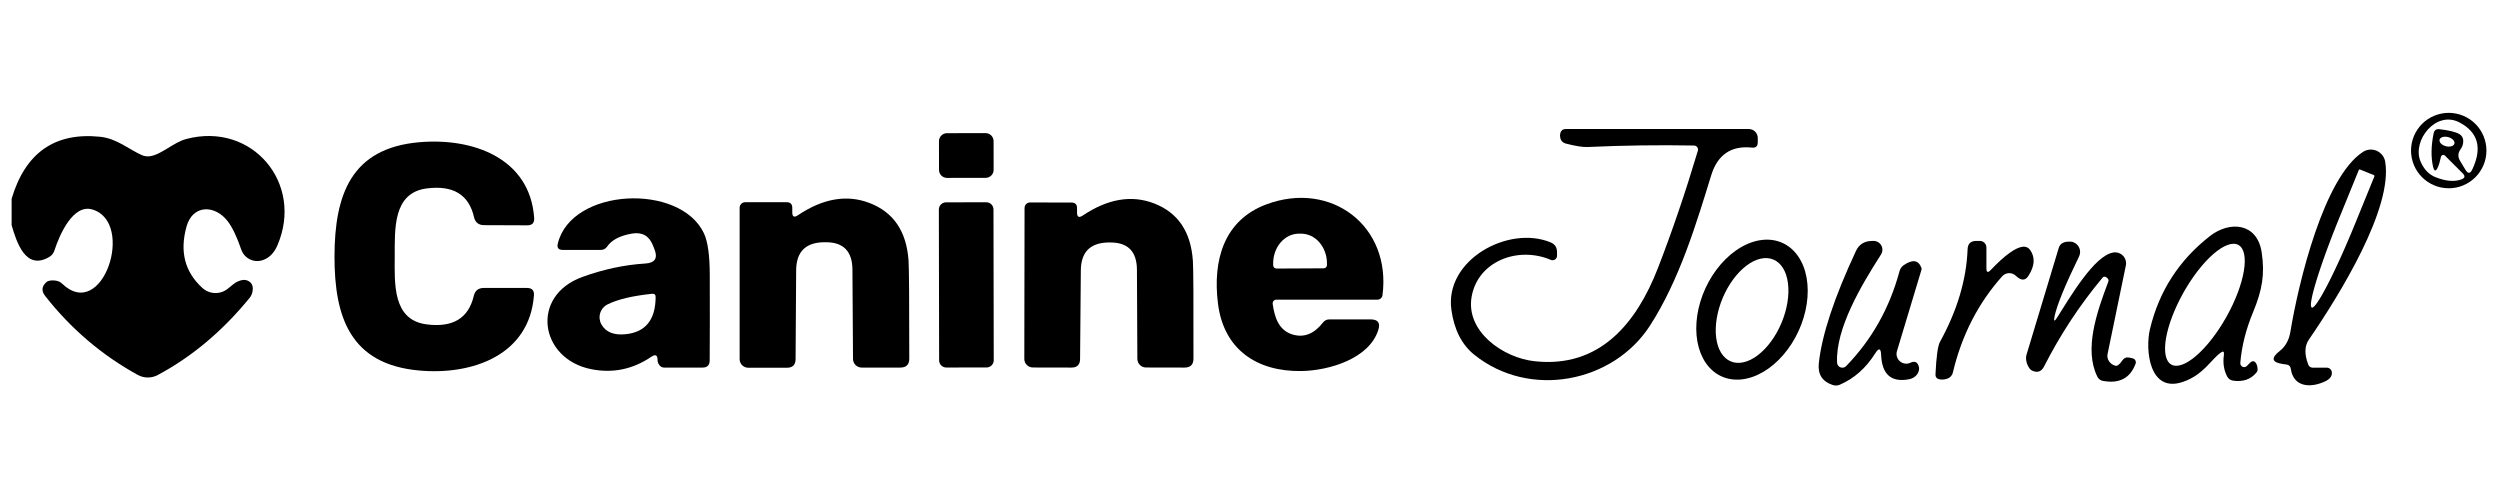
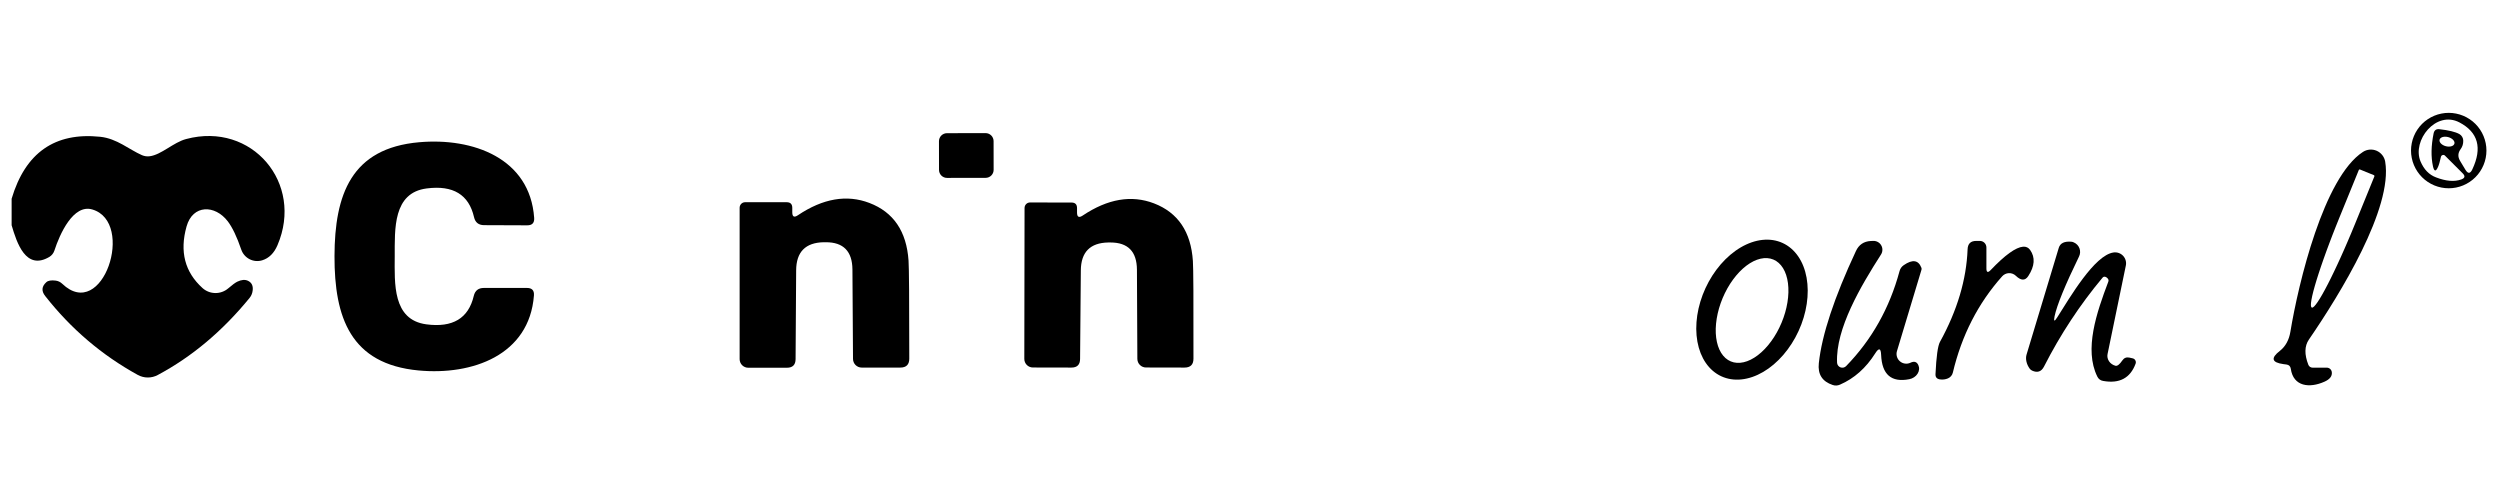
<svg xmlns="http://www.w3.org/2000/svg" version="1.0" preserveAspectRatio="xMidYMid meet" height="250" viewBox="0 0 937.5 187.5" zoomAndPan="magnify" width="1250">
  <defs>
    <clipPath id="630be53e7e">
      <path clip-rule="nonzero" d="M 904 42 L 932.633 42 L 932.633 71 L 904 71 Z M 904 42" />
    </clipPath>
    <clipPath id="78f0885bf2">
      <path clip-rule="nonzero" d="M 4.359 51 L 107 51 L 107 142 L 4.359 142 Z M 4.359 51" />
    </clipPath>
  </defs>
  <g clip-path="url(#630be53e7e)">
    <path fill-rule="nonzero" fill-opacity="1" d="M 932.414 56.461 C 932.414 57.391 932.324 58.309 932.141 59.219 C 931.961 60.129 931.691 61.016 931.336 61.871 C 930.98 62.73 930.547 63.547 930.031 64.316 C 929.516 65.09 928.93 65.805 928.273 66.461 C 927.617 67.117 926.902 67.703 926.129 68.219 C 925.359 68.734 924.543 69.172 923.684 69.527 C 922.828 69.879 921.941 70.148 921.031 70.332 C 920.121 70.512 919.203 70.602 918.273 70.602 C 917.344 70.602 916.426 70.512 915.516 70.332 C 914.605 70.148 913.719 69.879 912.863 69.527 C 912.004 69.172 911.188 68.734 910.418 68.219 C 909.645 67.703 908.93 67.117 908.273 66.461 C 907.617 65.805 907.031 65.09 906.516 64.316 C 906 63.547 905.566 62.73 905.211 61.871 C 904.855 61.016 904.586 60.129 904.406 59.219 C 904.223 58.309 904.133 57.391 904.133 56.461 C 904.133 55.531 904.223 54.613 904.406 53.703 C 904.586 52.793 904.855 51.906 905.211 51.051 C 905.566 50.191 906 49.379 906.516 48.605 C 907.031 47.832 907.617 47.117 908.273 46.461 C 908.93 45.805 909.645 45.219 910.418 44.703 C 911.188 44.188 912.004 43.754 912.863 43.398 C 913.719 43.043 914.605 42.773 915.516 42.594 C 916.426 42.41 917.344 42.32 918.273 42.32 C 919.203 42.32 920.121 42.41 921.031 42.594 C 921.941 42.773 922.828 43.043 923.684 43.398 C 924.543 43.754 925.359 44.188 926.129 44.703 C 926.902 45.219 927.617 45.805 928.273 46.461 C 928.93 47.117 929.516 47.832 930.031 48.605 C 930.547 49.379 930.98 50.191 931.336 51.051 C 931.691 51.906 931.961 52.793 932.141 53.703 C 932.324 54.613 932.414 55.531 932.414 56.461 Z M 912.363 62.371 C 911.578 58.801 911.664 54.676 912.609 49.996 C 912.859 48.84 913.57 48.324 914.746 48.445 C 918.273 48.84 920.781 49.449 922.266 50.273 C 922.715 50.531 923.07 50.887 923.332 51.336 C 923.59 51.781 923.719 52.266 923.719 52.777 C 923.738 53.977 923.41 55.027 922.73 55.934 C 921.699 57.34 921.625 58.793 922.512 60.297 L 924.523 63.641 C 925.473 65.227 926.34 65.188 927.125 63.516 C 930.918 55.473 929.309 49.602 922.297 45.91 C 913.477 41.27 904.441 52.719 907.691 60.516 C 908.969 63.547 910.91 65.547 913.508 66.516 C 917.242 67.961 920.398 68.219 922.977 67.293 C 924.359 66.797 924.535 66.031 923.504 65 L 916.883 58.379 C 916.629 58.113 916.328 58.035 915.973 58.148 C 915.617 58.262 915.406 58.504 915.336 58.875 C 914.961 60.609 914.602 61.855 914.25 62.617 C 913.445 64.434 912.816 64.352 912.363 62.371 Z M 920.406 53.859 C 920.465 53.633 920.453 53.398 920.367 53.152 C 920.281 52.906 920.129 52.668 919.91 52.438 C 919.691 52.207 919.426 52.004 919.105 51.828 C 918.789 51.652 918.445 51.512 918.078 51.414 C 917.707 51.316 917.344 51.266 916.98 51.262 C 916.613 51.258 916.281 51.301 915.977 51.391 C 915.676 51.48 915.426 51.613 915.227 51.785 C 915.031 51.953 914.902 52.152 914.844 52.379 C 914.781 52.605 914.797 52.844 914.883 53.09 C 914.969 53.336 915.117 53.57 915.336 53.801 C 915.555 54.031 915.824 54.234 916.141 54.41 C 916.457 54.59 916.801 54.727 917.172 54.824 C 917.539 54.922 917.906 54.973 918.27 54.977 C 918.633 54.98 918.965 54.938 919.27 54.848 C 919.574 54.758 919.824 54.625 920.02 54.457 C 920.215 54.285 920.344 54.086 920.406 53.859 Z M 920.406 53.859" fill="#000000" />
  </g>
-   <path fill-rule="nonzero" fill-opacity="1" d="M 635.273 54.574 C 622.094 54.328 608.789 54.512 595.359 55.129 C 593.523 55.215 590.75 54.77 587.035 53.801 C 586.551 53.668 586.137 53.422 585.793 53.059 C 585.445 52.699 585.223 52.273 585.117 51.789 C 584.973 51.191 584.961 50.625 585.086 50.086 C 585.332 48.953 586.035 48.387 587.191 48.387 L 655.82 48.387 C 656.262 48.387 656.691 48.469 657.098 48.641 C 657.508 48.809 657.871 49.051 658.184 49.363 C 658.496 49.676 658.738 50.039 658.906 50.449 C 659.078 50.859 659.164 51.285 659.164 51.727 L 659.164 53.367 C 659.164 54.852 658.43 55.512 656.965 55.348 C 649.188 54.543 644.105 58 641.711 65.715 C 636.203 83.566 629.828 104.949 618.719 122.152 C 604.859 143.562 573.543 149.66 552.875 133.043 C 548.172 129.27 545.305 123.648 544.273 116.18 C 541.645 97.461 565.684 84.34 581.496 90.898 C 583.086 91.559 583.879 92.766 583.879 94.52 L 583.879 95.914 C 583.879 96.051 583.863 96.188 583.832 96.32 C 583.797 96.457 583.75 96.582 583.684 96.707 C 583.617 96.828 583.539 96.941 583.445 97.043 C 583.355 97.145 583.25 97.234 583.137 97.312 C 583.02 97.387 582.898 97.449 582.766 97.496 C 582.637 97.543 582.504 97.57 582.367 97.586 C 582.227 97.598 582.09 97.594 581.953 97.57 C 581.816 97.551 581.688 97.512 581.559 97.461 C 569.305 92.199 554.051 97.926 551.824 111.477 C 549.719 124.348 563.645 134.188 575.465 135.457 C 599.844 138.148 613.676 121.254 621.723 100.523 C 627.066 86.742 632.059 72.078 636.699 56.523 C 636.766 56.297 636.781 56.066 636.738 55.832 C 636.699 55.598 636.609 55.387 636.469 55.195 C 636.328 55.004 636.156 54.855 635.945 54.746 C 635.734 54.637 635.512 54.578 635.273 54.574 Z M 635.273 54.574" fill="#000000" />
  <path fill-rule="nonzero" fill-opacity="1" d="M 355.109 49.945 L 369.59 49.918 C 369.988 49.918 370.371 49.996 370.738 50.145 C 371.105 50.297 371.43 50.516 371.711 50.797 C 371.996 51.074 372.211 51.398 372.363 51.77 C 372.52 52.137 372.594 52.52 372.594 52.914 L 372.613 63.684 C 372.613 64.082 372.539 64.465 372.387 64.832 C 372.234 65.199 372.02 65.527 371.738 65.809 C 371.457 66.09 371.133 66.309 370.766 66.461 C 370.398 66.613 370.016 66.691 369.617 66.691 L 355.137 66.715 C 354.738 66.715 354.355 66.641 353.988 66.488 C 353.621 66.336 353.297 66.121 353.012 65.84 C 352.73 65.559 352.516 65.234 352.359 64.867 C 352.207 64.5 352.133 64.117 352.129 63.719 L 352.113 52.953 C 352.109 52.555 352.188 52.172 352.34 51.801 C 352.488 51.434 352.707 51.109 352.988 50.828 C 353.27 50.547 353.594 50.328 353.961 50.176 C 354.328 50.023 354.711 49.945 355.109 49.945 Z M 355.109 49.945" fill="#000000" />
  <g clip-path="url(#78f0885bf2)">
    <path fill-rule="nonzero" fill-opacity="1" d="M 4.359 84.465 L 4.359 74.531 C 9.496 57.266 20.574 49.52 37.59 51.293 C 43.844 51.945 48.422 56.09 53.25 58.195 C 54.176 58.586 55.137 58.719 56.125 58.598 C 60.52 58.039 65.07 53.367 69.832 52.129 C 94.496 45.57 114.02 68.684 104.055 91.953 C 102.777 94.941 100.867 96.832 98.332 97.613 C 97.941 97.734 97.543 97.816 97.137 97.855 C 96.73 97.898 96.324 97.902 95.918 97.867 C 95.512 97.832 95.113 97.758 94.719 97.645 C 94.328 97.531 93.949 97.383 93.586 97.195 C 93.223 97.008 92.883 96.789 92.562 96.539 C 92.238 96.285 91.945 96.004 91.68 95.695 C 91.41 95.387 91.176 95.059 90.973 94.703 C 90.77 94.348 90.605 93.977 90.473 93.594 C 88.844 88.828 87.16 85.301 85.43 83.012 C 80.633 76.727 72.277 76.637 69.957 84.93 C 67.316 94.336 69.309 102.027 75.93 108.012 C 76.254 108.305 76.605 108.57 76.98 108.801 C 77.352 109.031 77.746 109.227 78.156 109.387 C 78.562 109.551 78.984 109.672 79.418 109.754 C 79.848 109.84 80.285 109.887 80.727 109.891 C 81.164 109.898 81.602 109.863 82.039 109.789 C 82.473 109.715 82.898 109.605 83.312 109.453 C 83.727 109.305 84.125 109.117 84.508 108.898 C 84.887 108.676 85.246 108.422 85.582 108.137 C 87.09 106.836 88.223 106 88.988 105.629 C 90.535 104.887 91.863 104.773 92.98 105.289 C 94.402 105.969 94.988 107.207 94.742 109 C 94.617 110.031 94.227 110.949 93.566 111.754 C 83.418 124.172 71.949 133.797 59.16 140.625 C 58.582 140.938 57.973 141.176 57.332 141.332 C 56.691 141.492 56.043 141.57 55.383 141.562 C 54.723 141.559 54.074 141.473 53.434 141.301 C 52.797 141.133 52.188 140.887 51.609 140.562 C 38.16 133.156 26.605 123.309 16.953 111.012 C 15.469 109.137 15.613 107.402 17.387 105.812 C 18.047 105.215 19.211 105.02 20.883 105.227 C 21.812 105.352 22.629 105.742 23.328 106.402 C 38.551 120.945 50.805 83.32 34.621 78.555 C 27.473 76.418 22.398 87.773 20.387 93.996 C 20.035 95.004 19.406 95.789 18.5 96.348 C 9.684 101.543 6.309 91.086 4.359 84.465 Z M 4.359 84.465" fill="#000000" />
  </g>
  <path fill-rule="nonzero" fill-opacity="1" d="M 148.023 96.098 C 147.992 106.309 147.16 119.926 159.875 121.625 C 169.758 122.945 175.688 119.387 177.668 110.949 C 178.141 108.969 179.402 107.98 181.441 107.98 L 197.625 107.98 C 199.504 107.98 200.371 108.918 200.227 110.797 C 198.523 133.23 177.078 140.809 156.969 138.922 C 131.473 136.539 125.375 119.09 125.438 96.035 C 125.5 72.984 131.688 55.562 157.215 53.336 C 177.328 51.574 198.738 59.277 200.316 81.711 C 200.441 83.586 199.566 84.516 197.688 84.496 L 181.504 84.434 C 179.461 84.414 178.215 83.41 177.762 81.434 C 175.82 72.973 169.91 69.387 160.031 70.664 C 147.312 72.273 148.055 85.887 148.023 96.098 Z M 148.023 96.098" fill="#000000" />
  <path fill-rule="nonzero" fill-opacity="1" d="M 857.441 136.695 L 856.266 136.539 C 851.891 135.941 851.449 134.293 854.934 131.59 C 857.059 129.918 858.379 127.527 858.895 124.41 C 861.926 106.062 871.426 66.488 886.125 56.957 C 886.312 56.836 886.508 56.727 886.711 56.629 C 886.914 56.531 887.121 56.445 887.336 56.371 C 887.547 56.301 887.766 56.242 887.984 56.199 C 888.203 56.152 888.426 56.121 888.652 56.105 C 888.875 56.086 889.098 56.082 889.324 56.094 C 889.547 56.102 889.773 56.129 889.992 56.164 C 890.215 56.203 890.434 56.254 890.648 56.32 C 890.863 56.383 891.074 56.461 891.281 56.551 C 891.484 56.645 891.684 56.746 891.875 56.863 C 892.07 56.977 892.254 57.105 892.43 57.242 C 892.609 57.383 892.777 57.531 892.934 57.691 C 893.094 57.848 893.242 58.02 893.379 58.195 C 893.516 58.375 893.645 58.559 893.758 58.75 C 893.875 58.945 893.977 59.145 894.066 59.352 C 894.156 59.555 894.234 59.766 894.297 59.984 C 894.359 60.199 894.41 60.418 894.449 60.637 C 897.355 77.996 877.676 110.086 865.828 127.352 C 864.176 129.766 864.113 132.918 865.641 136.82 C 865.773 137.137 865.98 137.395 866.27 137.586 C 866.559 137.777 866.875 137.871 867.219 137.871 L 872.539 137.871 C 872.77 137.867 872.996 137.91 873.211 137.992 C 873.426 138.07 873.621 138.191 873.797 138.344 C 873.969 138.496 874.109 138.676 874.219 138.883 C 874.328 139.09 874.398 139.309 874.43 139.543 C 874.613 141.047 873.695 142.242 871.676 143.133 C 866.074 145.637 860.008 144.988 859.051 138.305 C 858.906 137.355 858.371 136.82 857.441 136.695 Z M 890.207 65.684 L 885.043 63.578 C 884.949 63.535 884.852 63.531 884.754 63.566 C 884.656 63.605 884.59 63.668 884.547 63.762 L 877.242 81.68 C 876.809 82.746 876.379 83.812 875.957 84.875 C 875.531 85.941 875.117 87 874.707 88.051 C 874.301 89.105 873.902 90.148 873.516 91.18 C 873.125 92.207 872.75 93.223 872.383 94.223 C 872.02 95.223 871.668 96.199 871.328 97.16 C 870.988 98.117 870.668 99.047 870.359 99.957 C 870.051 100.863 869.758 101.738 869.484 102.586 C 869.207 103.434 868.949 104.246 868.711 105.027 C 868.473 105.805 868.25 106.547 868.051 107.25 C 867.848 107.957 867.668 108.617 867.504 109.238 C 867.344 109.863 867.203 110.441 867.082 110.973 C 866.965 111.508 866.863 111.992 866.789 112.434 C 866.711 112.875 866.656 113.266 866.621 113.609 C 866.59 113.953 866.578 114.242 866.586 114.484 C 866.598 114.727 866.629 114.918 866.684 115.055 C 866.738 115.195 866.812 115.281 866.91 115.312 L 866.973 115.344 C 867.066 115.375 867.188 115.355 867.324 115.285 C 867.465 115.215 867.621 115.09 867.801 114.918 C 867.98 114.742 868.18 114.516 868.395 114.242 C 868.613 113.965 868.852 113.641 869.105 113.266 C 869.359 112.895 869.629 112.473 869.918 112.004 C 870.207 111.531 870.512 111.02 870.832 110.457 C 871.148 109.898 871.484 109.297 871.832 108.652 C 872.18 108.008 872.539 107.324 872.914 106.598 C 873.285 105.875 873.672 105.117 874.066 104.32 C 874.461 103.523 874.863 102.695 875.273 101.836 C 875.688 100.973 876.105 100.086 876.531 99.168 C 876.957 98.254 877.387 97.312 877.824 96.348 C 878.258 95.383 878.695 94.398 879.137 93.398 C 879.578 92.395 880.02 91.379 880.461 90.348 C 880.906 89.316 881.344 88.273 881.785 87.227 C 882.223 86.176 882.66 85.121 883.094 84.062 L 890.395 66.145 C 890.43 66.055 890.426 65.969 890.391 65.879 C 890.355 65.789 890.297 65.723 890.207 65.684 Z M 890.207 65.684" fill="#000000" />
-   <path fill-rule="nonzero" fill-opacity="1" d="M 244.254 133.785 C 237.324 138.488 229.828 140.047 221.762 138.457 C 202.359 134.621 198.707 111.012 218.355 103.863 C 226.34 100.977 234.219 99.297 241.996 98.82 C 245.629 98.594 246.762 96.789 245.402 93.406 L 244.844 92.016 C 243.422 88.426 240.801 86.949 236.984 87.59 C 232.445 88.375 229.34 90.004 227.672 92.477 C 227.094 93.305 226.309 93.715 225.32 93.715 L 211.023 93.715 C 209.414 93.715 208.797 92.934 209.168 91.363 C 214.211 70.418 254.992 68.527 263.965 87.465 C 265.41 90.52 266.141 95.688 266.164 102.969 C 266.203 116.746 266.195 127.484 266.133 135.18 C 266.113 136.953 265.223 137.84 263.473 137.84 L 249.02 137.84 C 248.402 137.84 247.879 137.605 247.441 137.129 C 246.867 136.469 246.578 135.766 246.578 135.023 C 246.598 133.148 245.824 132.734 244.254 133.785 Z M 244.473 110.176 C 237.172 110.941 231.633 112.262 227.855 114.137 C 227.523 114.301 227.211 114.496 226.918 114.727 C 226.625 114.953 226.359 115.211 226.117 115.492 C 225.879 115.777 225.668 116.082 225.492 116.406 C 225.312 116.734 225.172 117.074 225.062 117.43 C 224.957 117.785 224.887 118.148 224.855 118.52 C 224.82 118.891 224.824 119.258 224.871 119.629 C 224.914 119.996 224.992 120.355 225.109 120.707 C 225.227 121.062 225.379 121.398 225.566 121.719 C 227.195 124.543 230.176 125.75 234.508 125.34 C 242.02 124.617 245.805 119.984 245.863 111.445 C 245.887 110.496 245.422 110.074 244.473 110.176 Z M 244.473 110.176" fill="#000000" />
  <path fill-rule="nonzero" fill-opacity="1" d="M 299.211 80.719 C 308.617 74.406 317.559 72.871 326.035 76.109 C 335.07 79.555 339.961 86.766 340.703 97.738 C 340.891 100.277 340.98 112.52 340.98 134.469 C 340.98 136.715 339.859 137.84 337.609 137.84 L 323.129 137.84 C 322.699 137.84 322.289 137.758 321.891 137.594 C 321.496 137.434 321.145 137.199 320.84 136.898 C 320.539 136.598 320.301 136.25 320.137 135.855 C 319.969 135.461 319.883 135.051 319.879 134.621 L 319.664 101.051 C 319.602 94.223 316.27 90.816 309.668 90.84 C 309.215 90.84 308.945 90.84 308.863 90.84 C 302.035 90.984 298.602 94.488 298.559 101.359 L 298.344 134.684 C 298.324 136.828 297.238 137.902 295.094 137.902 L 280.582 137.902 C 280.156 137.902 279.746 137.82 279.352 137.656 C 278.957 137.492 278.609 137.262 278.309 136.961 C 278.004 136.656 277.773 136.309 277.609 135.914 C 277.445 135.52 277.363 135.109 277.363 134.684 L 277.363 77.906 C 277.363 77.629 277.414 77.363 277.52 77.109 C 277.625 76.855 277.77 76.633 277.961 76.438 C 278.152 76.242 278.375 76.094 278.625 75.988 C 278.875 75.883 279.137 75.832 279.406 75.832 L 295 75.832 C 296.402 75.832 297.105 76.543 297.105 77.965 L 297.105 79.605 C 297.105 81.297 297.809 81.668 299.211 80.719 Z M 299.211 80.719" fill="#000000" />
  <path fill-rule="nonzero" fill-opacity="1" d="M 403.887 79.699 C 403.887 81.391 404.59 81.773 405.992 80.844 C 415.379 74.551 424.301 73.027 432.758 76.266 C 441.75 79.73 446.609 86.93 447.332 97.863 C 447.516 100.398 447.59 112.613 447.547 134.496 C 447.547 136.727 446.422 137.84 444.176 137.84 L 429.754 137.809 C 429.328 137.809 428.914 137.727 428.52 137.566 C 428.125 137.402 427.773 137.168 427.469 136.867 C 427.164 136.566 426.93 136.219 426.762 135.824 C 426.598 135.43 426.512 135.02 426.508 134.59 L 426.352 101.141 C 426.309 94.336 423 90.93 416.418 90.93 C 415.965 90.93 415.695 90.93 415.613 90.93 C 408.809 91.055 405.371 94.539 405.312 101.391 L 405.031 134.621 C 405.012 136.766 403.93 137.84 401.785 137.84 L 387.332 137.809 C 386.906 137.809 386.496 137.727 386.102 137.562 C 385.707 137.402 385.359 137.168 385.059 136.867 C 384.758 136.566 384.523 136.215 384.359 135.82 C 384.195 135.43 384.117 135.016 384.117 134.59 L 384.207 77.996 C 384.207 77.723 384.262 77.457 384.363 77.203 C 384.469 76.949 384.613 76.727 384.805 76.531 C 384.996 76.336 385.219 76.188 385.469 76.082 C 385.719 75.977 385.98 75.926 386.25 75.926 L 401.812 75.953 C 403.219 75.953 403.906 76.668 403.887 78.09 Z M 403.887 79.699" fill="#000000" />
-   <path fill-rule="nonzero" fill-opacity="1" d="M 477.25 113.922 C 477.934 118.75 479.387 123.945 484.895 125.492 C 489.082 126.668 492.816 125.164 496.098 120.977 C 496.715 120.172 497.52 119.77 498.508 119.77 L 513.98 119.77 C 516.746 119.77 517.703 121.09 516.859 123.73 C 513.484 134.496 498.418 138.984 487.988 139.141 C 471.281 139.387 458.871 131.031 456.738 113.828 C 454.727 97.738 458.871 82.609 474.898 76.637 C 499.098 67.602 521.809 84.68 518.438 110.703 C 518.406 110.934 518.336 111.152 518.227 111.355 C 518.117 111.562 517.973 111.738 517.797 111.895 C 517.621 112.047 517.422 112.164 517.203 112.25 C 516.98 112.332 516.754 112.371 516.52 112.375 L 478.613 112.375 C 478.418 112.371 478.23 112.41 478.055 112.492 C 477.875 112.57 477.723 112.688 477.59 112.832 C 477.461 112.98 477.367 113.148 477.309 113.34 C 477.25 113.531 477.23 113.723 477.25 113.922 Z M 478.676 100.707 L 496.375 100.617 C 496.539 100.617 496.695 100.586 496.848 100.523 C 497 100.461 497.133 100.371 497.25 100.254 C 497.367 100.137 497.453 100.004 497.52 99.852 C 497.582 99.699 497.613 99.543 497.613 99.379 L 497.613 98.699 C 497.609 97.965 497.543 97.242 497.414 96.527 C 497.285 95.809 497.098 95.113 496.848 94.441 C 496.602 93.766 496.301 93.129 495.941 92.523 C 495.586 91.914 495.184 91.355 494.73 90.84 C 494.277 90.328 493.785 89.867 493.254 89.465 C 492.723 89.062 492.164 88.723 491.574 88.445 C 490.984 88.172 490.379 87.961 489.754 87.824 C 489.129 87.684 488.5 87.617 487.863 87.621 L 487.062 87.621 C 486.426 87.625 485.793 87.699 485.172 87.844 C 484.547 87.992 483.945 88.207 483.359 88.488 C 482.77 88.773 482.215 89.121 481.688 89.531 C 481.16 89.938 480.676 90.402 480.227 90.926 C 479.781 91.445 479.383 92.008 479.031 92.621 C 478.684 93.23 478.391 93.875 478.148 94.551 C 477.91 95.23 477.73 95.926 477.609 96.645 C 477.492 97.363 477.434 98.09 477.438 98.82 L 477.438 99.504 C 477.441 99.664 477.477 99.816 477.539 99.965 C 477.605 100.113 477.695 100.246 477.812 100.355 C 477.926 100.469 478.059 100.559 478.207 100.617 C 478.359 100.68 478.516 100.707 478.676 100.707 Z M 478.676 100.707" fill="#000000" />
-   <path fill-rule="nonzero" fill-opacity="1" d="M 354.758 75.875 L 369.859 75.848 C 370.215 75.848 370.559 75.918 370.891 76.051 C 371.219 76.188 371.512 76.383 371.762 76.633 C 372.016 76.887 372.211 77.176 372.348 77.508 C 372.484 77.836 372.555 78.18 372.555 78.535 L 372.652 135.098 C 372.656 135.457 372.586 135.801 372.449 136.129 C 372.316 136.461 372.121 136.75 371.867 137.004 C 371.617 137.258 371.328 137.453 370.996 137.59 C 370.668 137.727 370.324 137.797 369.969 137.797 L 354.867 137.82 C 354.512 137.824 354.168 137.754 353.836 137.617 C 353.508 137.484 353.215 137.289 352.961 137.035 C 352.711 136.785 352.516 136.492 352.379 136.164 C 352.238 135.836 352.172 135.492 352.172 135.133 L 352.07 78.57 C 352.07 78.215 352.141 77.871 352.273 77.543 C 352.41 77.211 352.605 76.922 352.855 76.668 C 353.109 76.414 353.398 76.219 353.73 76.082 C 354.059 75.945 354.402 75.875 354.758 75.875 Z M 354.758 75.875" fill="#000000" />
-   <path fill-rule="nonzero" fill-opacity="1" d="M 832.812 132.207 C 829.004 134.961 826.281 140.562 818.641 143.191 C 805.922 147.586 804.406 131.125 806.23 123.453 C 809.613 109.238 817.102 97.605 828.695 88.547 C 836.184 82.699 846.457 83.566 848.129 94.613 C 849.336 102.781 848.406 108.598 844.91 117.047 C 842.227 123.484 840.629 129.836 840.113 136.105 C 840.094 136.41 840.16 136.691 840.316 136.953 C 840.469 137.215 840.684 137.41 840.953 137.539 C 841.227 137.668 841.512 137.703 841.805 137.652 C 842.098 137.598 842.348 137.465 842.559 137.25 L 843.703 136.105 C 844.691 135.137 845.508 135.262 846.148 136.477 C 846.414 136.992 846.57 137.652 846.609 138.457 C 846.633 138.891 846.457 139.336 846.086 139.789 C 844.023 142.266 841.156 143.254 837.484 142.758 C 836.41 142.613 835.625 142.059 835.133 141.09 C 833.934 138.738 833.543 136.086 833.957 133.137 C 834.121 131.836 833.738 131.527 832.812 132.207 Z M 814.254 136.715 C 814.52 136.863 814.805 136.977 815.105 137.051 C 815.41 137.129 815.73 137.168 816.07 137.168 C 816.41 137.172 816.766 137.137 817.141 137.066 C 817.512 136.992 817.898 136.887 818.301 136.742 C 818.703 136.598 819.117 136.418 819.543 136.203 C 819.973 135.988 820.41 135.738 820.859 135.453 C 821.309 135.168 821.766 134.852 822.23 134.5 C 822.695 134.148 823.168 133.766 823.645 133.352 C 824.125 132.938 824.605 132.492 825.094 132.02 C 825.578 131.543 826.066 131.043 826.555 130.516 C 827.047 129.988 827.535 129.434 828.023 128.855 C 828.512 128.277 828.996 127.68 829.477 127.059 C 829.961 126.434 830.438 125.793 830.906 125.133 C 831.379 124.477 831.84 123.801 832.297 123.109 C 832.754 122.418 833.199 121.711 833.637 120.996 C 834.07 120.281 834.496 119.555 834.906 118.82 C 835.32 118.086 835.719 117.348 836.102 116.602 C 836.484 115.855 836.855 115.109 837.207 114.359 C 837.559 113.609 837.895 112.863 838.211 112.117 C 838.531 111.371 838.828 110.629 839.109 109.895 C 839.387 109.16 839.648 108.434 839.887 107.715 C 840.125 106.996 840.344 106.293 840.539 105.598 C 840.734 104.906 840.906 104.23 841.059 103.566 C 841.211 102.906 841.336 102.262 841.441 101.637 C 841.547 101.016 841.629 100.41 841.684 99.832 C 841.742 99.25 841.773 98.695 841.785 98.164 C 841.793 97.633 841.777 97.129 841.738 96.652 C 841.703 96.176 841.641 95.727 841.551 95.309 C 841.465 94.891 841.355 94.504 841.223 94.148 C 841.09 93.793 840.934 93.473 840.754 93.184 C 840.574 92.895 840.375 92.641 840.152 92.422 C 839.93 92.199 839.688 92.016 839.422 91.867 C 839.16 91.719 838.875 91.609 838.57 91.531 C 838.27 91.457 837.945 91.418 837.605 91.418 C 837.266 91.414 836.91 91.449 836.539 91.52 C 836.168 91.59 835.777 91.699 835.379 91.844 C 834.977 91.988 834.562 92.168 834.133 92.383 C 833.707 92.598 833.27 92.848 832.82 93.133 C 832.371 93.418 831.914 93.734 831.449 94.086 C 830.98 94.438 830.512 94.82 830.031 95.234 C 829.555 95.648 829.07 96.094 828.586 96.566 C 828.098 97.039 827.609 97.543 827.121 98.07 C 826.633 98.598 826.145 99.152 825.656 99.73 C 825.168 100.309 824.684 100.906 824.199 101.527 C 823.719 102.148 823.242 102.789 822.77 103.449 C 822.301 104.109 821.836 104.785 821.379 105.477 C 820.926 106.168 820.48 106.871 820.043 107.59 C 819.605 108.305 819.184 109.031 818.77 109.766 C 818.359 110.5 817.961 111.238 817.578 111.984 C 817.191 112.73 816.824 113.477 816.473 114.227 C 816.117 114.977 815.781 115.723 815.465 116.469 C 815.148 117.215 814.848 117.957 814.57 118.691 C 814.289 119.426 814.031 120.152 813.793 120.871 C 813.551 121.586 813.336 122.293 813.141 122.984 C 812.945 123.68 812.77 124.355 812.621 125.02 C 812.469 125.68 812.34 126.324 812.234 126.945 C 812.133 127.57 812.051 128.172 811.992 128.754 C 811.938 129.336 811.902 129.891 811.895 130.422 C 811.883 130.953 811.898 131.457 811.938 131.934 C 811.977 132.41 812.039 132.859 812.125 133.277 C 812.211 133.695 812.32 134.082 812.453 134.438 C 812.59 134.793 812.746 135.113 812.922 135.402 C 813.102 135.691 813.301 135.945 813.523 136.164 C 813.746 136.383 813.992 136.566 814.254 136.715 Z M 814.254 136.715" fill="#000000" />
  <path fill-rule="nonzero" fill-opacity="1" d="M 645.5 141.109 C 644.93 140.848 644.379 140.543 643.848 140.203 C 643.312 139.859 642.805 139.48 642.316 139.062 C 641.828 138.645 641.367 138.191 640.93 137.703 C 640.492 137.215 640.082 136.691 639.695 136.133 C 639.312 135.578 638.957 134.992 638.629 134.375 C 638.305 133.754 638.008 133.109 637.738 132.438 C 637.473 131.762 637.238 131.066 637.035 130.344 C 636.832 129.621 636.664 128.875 636.523 128.113 C 636.387 127.348 636.281 126.566 636.211 125.766 C 636.137 124.965 636.102 124.152 636.094 123.324 C 636.09 122.5 636.121 121.664 636.184 120.816 C 636.246 119.973 636.34 119.121 636.469 118.262 C 636.598 117.406 636.762 116.547 636.953 115.688 C 637.148 114.828 637.375 113.973 637.633 113.117 C 637.891 112.266 638.18 111.418 638.496 110.578 C 638.816 109.738 639.164 108.906 639.539 108.09 C 639.914 107.27 640.32 106.465 640.75 105.68 C 641.18 104.891 641.637 104.117 642.117 103.367 C 642.598 102.617 643.102 101.887 643.629 101.18 C 644.152 100.473 644.699 99.793 645.266 99.137 C 645.832 98.48 646.418 97.855 647.02 97.258 C 647.621 96.66 648.238 96.094 648.867 95.559 C 649.496 95.023 650.141 94.523 650.793 94.059 C 651.449 93.59 652.109 93.16 652.781 92.77 C 653.449 92.375 654.125 92.023 654.809 91.707 C 655.488 91.391 656.172 91.113 656.855 90.879 C 657.539 90.641 658.223 90.445 658.906 90.293 C 659.586 90.141 660.262 90.027 660.934 89.957 C 661.609 89.887 662.273 89.859 662.93 89.871 C 663.586 89.887 664.23 89.941 664.863 90.039 C 665.5 90.141 666.117 90.277 666.723 90.461 C 667.332 90.641 667.918 90.863 668.492 91.129 C 669.062 91.391 669.613 91.691 670.148 92.035 C 670.68 92.375 671.188 92.758 671.676 93.176 C 672.164 93.59 672.625 94.043 673.062 94.535 C 673.5 95.023 673.914 95.547 674.297 96.102 C 674.68 96.66 675.035 97.246 675.363 97.863 C 675.691 98.48 675.984 99.125 676.254 99.801 C 676.52 100.473 676.754 101.172 676.957 101.895 C 677.16 102.617 677.332 103.359 677.469 104.125 C 677.605 104.891 677.711 105.672 677.781 106.473 C 677.855 107.27 677.895 108.082 677.898 108.91 C 677.902 109.738 677.875 110.574 677.809 111.418 C 677.75 112.266 677.652 113.117 677.523 113.973 C 677.395 114.828 677.234 115.688 677.039 116.547 C 676.844 117.406 676.617 118.266 676.359 119.117 C 676.102 119.973 675.816 120.82 675.496 121.66 C 675.176 122.5 674.828 123.328 674.453 124.148 C 674.078 124.965 673.672 125.77 673.242 126.559 C 672.812 127.348 672.355 128.117 671.875 128.867 C 671.395 129.621 670.891 130.348 670.363 131.055 C 669.84 131.762 669.293 132.445 668.727 133.102 C 668.16 133.754 667.574 134.383 666.973 134.98 C 666.371 135.578 665.758 136.145 665.125 136.68 C 664.496 137.215 663.852 137.715 663.199 138.18 C 662.543 138.645 661.883 139.074 661.211 139.469 C 660.543 139.859 659.867 140.215 659.184 140.531 C 658.504 140.848 657.82 141.121 657.137 141.359 C 656.453 141.594 655.77 141.789 655.09 141.941 C 654.406 142.098 653.73 142.211 653.059 142.281 C 652.387 142.352 651.719 142.379 651.062 142.363 C 650.406 142.352 649.762 142.293 649.129 142.195 C 648.496 142.098 647.875 141.957 647.27 141.777 C 646.664 141.594 646.074 141.371 645.5 141.109 Z M 649.039 135.523 C 649.402 135.676 649.773 135.797 650.16 135.887 C 650.547 135.977 650.941 136.031 651.348 136.059 C 651.754 136.086 652.168 136.082 652.59 136.043 C 653.012 136.008 653.441 135.938 653.875 135.84 C 654.309 135.738 654.746 135.609 655.191 135.449 C 655.633 135.285 656.078 135.094 656.523 134.875 C 656.969 134.652 657.414 134.402 657.859 134.121 C 658.305 133.84 658.75 133.535 659.191 133.199 C 659.629 132.863 660.066 132.504 660.5 132.113 C 660.93 131.727 661.355 131.316 661.773 130.879 C 662.191 130.445 662.602 129.984 663.004 129.504 C 663.406 129.023 663.797 128.523 664.176 128.004 C 664.555 127.484 664.926 126.949 665.281 126.395 C 665.637 125.84 665.977 125.27 666.305 124.688 C 666.629 124.102 666.941 123.508 667.238 122.898 C 667.535 122.289 667.812 121.676 668.074 121.051 C 668.336 120.422 668.578 119.793 668.805 119.156 C 669.027 118.516 669.234 117.879 669.422 117.234 C 669.605 116.59 669.773 115.949 669.918 115.305 C 670.062 114.664 670.188 114.023 670.289 113.391 C 670.395 112.754 670.477 112.125 670.535 111.5 C 670.598 110.879 670.633 110.266 670.652 109.66 C 670.668 109.055 670.66 108.465 670.633 107.887 C 670.605 107.305 670.559 106.742 670.488 106.191 C 670.418 105.641 670.324 105.109 670.211 104.598 C 670.098 104.082 669.961 103.59 669.809 103.117 C 669.652 102.645 669.477 102.191 669.281 101.766 C 669.086 101.336 668.871 100.934 668.637 100.551 C 668.402 100.172 668.148 99.82 667.879 99.496 C 667.609 99.168 667.32 98.871 667.016 98.598 C 666.715 98.328 666.395 98.086 666.059 97.875 C 665.727 97.664 665.379 97.48 665.016 97.332 C 664.652 97.18 664.281 97.059 663.895 96.969 C 663.508 96.879 663.113 96.824 662.707 96.797 C 662.301 96.77 661.887 96.773 661.465 96.812 C 661.043 96.848 660.613 96.918 660.18 97.016 C 659.746 97.117 659.309 97.246 658.863 97.406 C 658.422 97.57 657.977 97.762 657.531 97.98 C 657.086 98.203 656.641 98.453 656.195 98.734 C 655.75 99.016 655.305 99.32 654.863 99.656 C 654.422 99.992 653.988 100.352 653.555 100.742 C 653.125 101.129 652.699 101.539 652.281 101.977 C 651.863 102.41 651.453 102.871 651.051 103.352 C 650.648 103.832 650.258 104.332 649.879 104.852 C 649.496 105.371 649.129 105.906 648.773 106.461 C 648.418 107.016 648.078 107.586 647.75 108.168 C 647.422 108.754 647.113 109.348 646.816 109.957 C 646.52 110.562 646.242 111.18 645.98 111.805 C 645.719 112.434 645.477 113.062 645.25 113.699 C 645.027 114.336 644.82 114.977 644.633 115.621 C 644.449 116.266 644.281 116.906 644.137 117.551 C 643.992 118.191 643.867 118.832 643.766 119.465 C 643.66 120.102 643.578 120.73 643.52 121.355 C 643.457 121.977 643.422 122.59 643.402 123.195 C 643.387 123.801 643.395 124.391 643.418 124.969 C 643.445 125.551 643.496 126.113 643.566 126.664 C 643.637 127.211 643.73 127.746 643.844 128.258 C 643.957 128.773 644.094 129.266 644.246 129.738 C 644.402 130.211 644.578 130.664 644.773 131.09 C 644.969 131.52 645.184 131.922 645.418 132.301 C 645.652 132.684 645.906 133.035 646.176 133.359 C 646.445 133.688 646.734 133.984 647.035 134.258 C 647.34 134.527 647.66 134.77 647.996 134.98 C 648.328 135.191 648.676 135.375 649.039 135.523 Z M 649.039 135.523" fill="#000000" />
  <path fill-rule="nonzero" fill-opacity="1" d="M 705.422 133.074 C 705.316 130.539 704.586 130.34 703.223 132.488 C 699.738 138.016 695.324 141.934 689.98 144.246 C 689.074 144.637 688.164 144.68 687.258 144.367 C 683.34 143.07 681.605 140.348 682.059 136.199 C 683.195 125.578 687.836 111.551 695.984 94.117 C 697.078 91.766 698.922 90.52 701.523 90.375 L 702.449 90.344 C 703.066 90.316 703.645 90.453 704.184 90.75 C 704.723 91.043 705.145 91.457 705.453 91.992 C 705.762 92.523 705.91 93.098 705.898 93.715 C 705.887 94.328 705.719 94.898 705.391 95.418 C 697.777 107.301 688.34 123.266 688.898 135.984 C 688.914 136.379 689.035 136.738 689.266 137.062 C 689.5 137.383 689.801 137.617 690.172 137.758 C 690.539 137.898 690.918 137.926 691.309 137.84 C 691.695 137.754 692.027 137.566 692.301 137.281 C 701.914 127.402 708.586 115.539 712.32 101.699 C 712.57 100.75 713.094 99.996 713.898 99.441 C 717.18 97.172 719.387 97.492 720.52 100.398 C 720.625 100.668 720.633 100.926 720.551 101.172 L 711.363 131.652 C 711.148 132.344 711.145 133.039 711.344 133.738 C 711.547 134.434 711.922 135.02 712.473 135.492 C 713.023 135.965 713.656 136.25 714.375 136.344 C 715.098 136.438 715.781 136.328 716.438 136.016 C 717.82 135.355 718.797 135.652 719.375 136.91 C 719.492 137.164 719.574 137.43 719.621 137.707 C 719.668 137.98 719.676 138.258 719.648 138.543 C 719.625 138.824 719.562 139.105 719.465 139.379 C 719.367 139.656 719.234 139.922 719.07 140.176 C 718.906 140.43 718.715 140.668 718.492 140.891 C 718.27 141.109 718.027 141.309 717.758 141.484 C 717.488 141.66 717.203 141.809 716.902 141.93 C 716.602 142.051 716.293 142.141 715.973 142.203 C 709.246 143.504 705.73 140.461 705.422 133.074 Z M 705.422 133.074" fill="#000000" />
  <path fill-rule="nonzero" fill-opacity="1" d="M 744.902 100.617 C 744.902 102.164 745.441 102.379 746.512 101.266 C 751.855 95.656 755.91 92.734 758.672 92.508 C 759.785 92.426 760.664 92.84 761.305 93.746 C 763.262 96.531 763.035 99.781 760.621 103.492 C 759.445 105.328 757.879 105.297 755.918 103.402 C 755.57 103.07 755.168 102.82 754.719 102.652 C 754.266 102.48 753.801 102.406 753.32 102.43 C 752.84 102.449 752.383 102.562 751.945 102.77 C 751.512 102.977 751.133 103.258 750.812 103.617 C 741.801 113.703 735.633 125.75 732.309 139.758 C 732.191 140.234 731.973 140.664 731.652 141.039 C 731.328 141.414 730.941 141.699 730.484 141.895 C 729.516 142.305 728.492 142.43 727.422 142.266 C 726.285 142.078 725.75 141.418 725.812 140.285 C 726.121 133.703 726.68 129.68 727.484 128.215 C 733.961 116.457 737.414 104.875 737.848 93.469 C 737.93 91.387 739.004 90.344 741.066 90.344 L 742.461 90.344 C 742.781 90.344 743.094 90.406 743.395 90.531 C 743.695 90.656 743.957 90.836 744.188 91.066 C 744.418 91.301 744.594 91.566 744.719 91.871 C 744.84 92.176 744.902 92.492 744.902 92.82 Z M 744.902 100.617" fill="#000000" />
  <path fill-rule="nonzero" fill-opacity="1" d="M 771.453 119.027 C 776.25 111.477 785.438 95.664 792.586 94.676 C 792.91 94.629 793.238 94.621 793.566 94.656 C 793.895 94.688 794.211 94.758 794.523 94.867 C 794.832 94.977 795.129 95.117 795.402 95.297 C 795.68 95.477 795.93 95.688 796.156 95.926 C 796.383 96.164 796.578 96.43 796.738 96.715 C 796.902 97 797.027 97.301 797.117 97.617 C 797.211 97.934 797.262 98.258 797.273 98.586 C 797.289 98.914 797.262 99.242 797.195 99.562 L 790.328 132.797 C 790.234 133.258 790.238 133.723 790.336 134.188 C 790.438 134.656 790.625 135.09 790.898 135.496 C 791.176 135.902 791.52 136.25 791.934 136.535 C 792.352 136.824 792.805 137.031 793.297 137.16 C 793.977 137.344 794.836 136.684 795.867 135.18 C 796.504 134.23 797.383 133.867 798.496 134.094 L 799.734 134.375 C 799.949 134.418 800.148 134.508 800.324 134.637 C 800.504 134.77 800.645 134.93 800.75 135.125 C 800.859 135.316 800.922 135.523 800.938 135.746 C 800.953 135.965 800.926 136.18 800.848 136.387 C 798.848 141.789 794.793 143.945 788.688 142.852 C 787.676 142.688 786.945 142.141 786.488 141.211 C 781.477 131.062 786.211 117.262 790.605 105.66 C 790.793 105.184 790.707 104.762 790.359 104.391 C 790.09 104.102 789.832 103.918 789.586 103.836 C 789.129 103.668 788.75 103.773 788.438 104.145 C 779.961 114.293 772.648 125.402 766.5 137.469 C 765.512 139.387 764.027 139.891 762.047 138.984 C 761.676 138.801 761.387 138.57 761.18 138.305 C 760.547 137.449 760.125 136.547 759.914 135.598 C 759.699 134.648 759.719 133.758 759.973 132.918 L 772.039 92.941 C 772.578 91.168 774.176 90.406 776.836 90.652 C 777.105 90.672 777.402 90.766 777.734 90.93 C 777.973 91.035 778.195 91.164 778.41 91.312 C 778.621 91.465 778.816 91.633 778.992 91.824 C 779.172 92.012 779.328 92.219 779.465 92.441 C 779.602 92.66 779.715 92.895 779.805 93.137 C 779.895 93.383 779.957 93.633 779.996 93.891 C 780.035 94.148 780.051 94.406 780.035 94.664 C 780.023 94.926 779.984 95.18 779.918 95.434 C 779.855 95.684 779.766 95.926 779.652 96.16 C 774.414 106.93 771.348 114.418 770.461 118.625 C 770.07 120.586 770.398 120.719 771.453 119.027 Z M 771.453 119.027" fill="#000000" />
</svg>